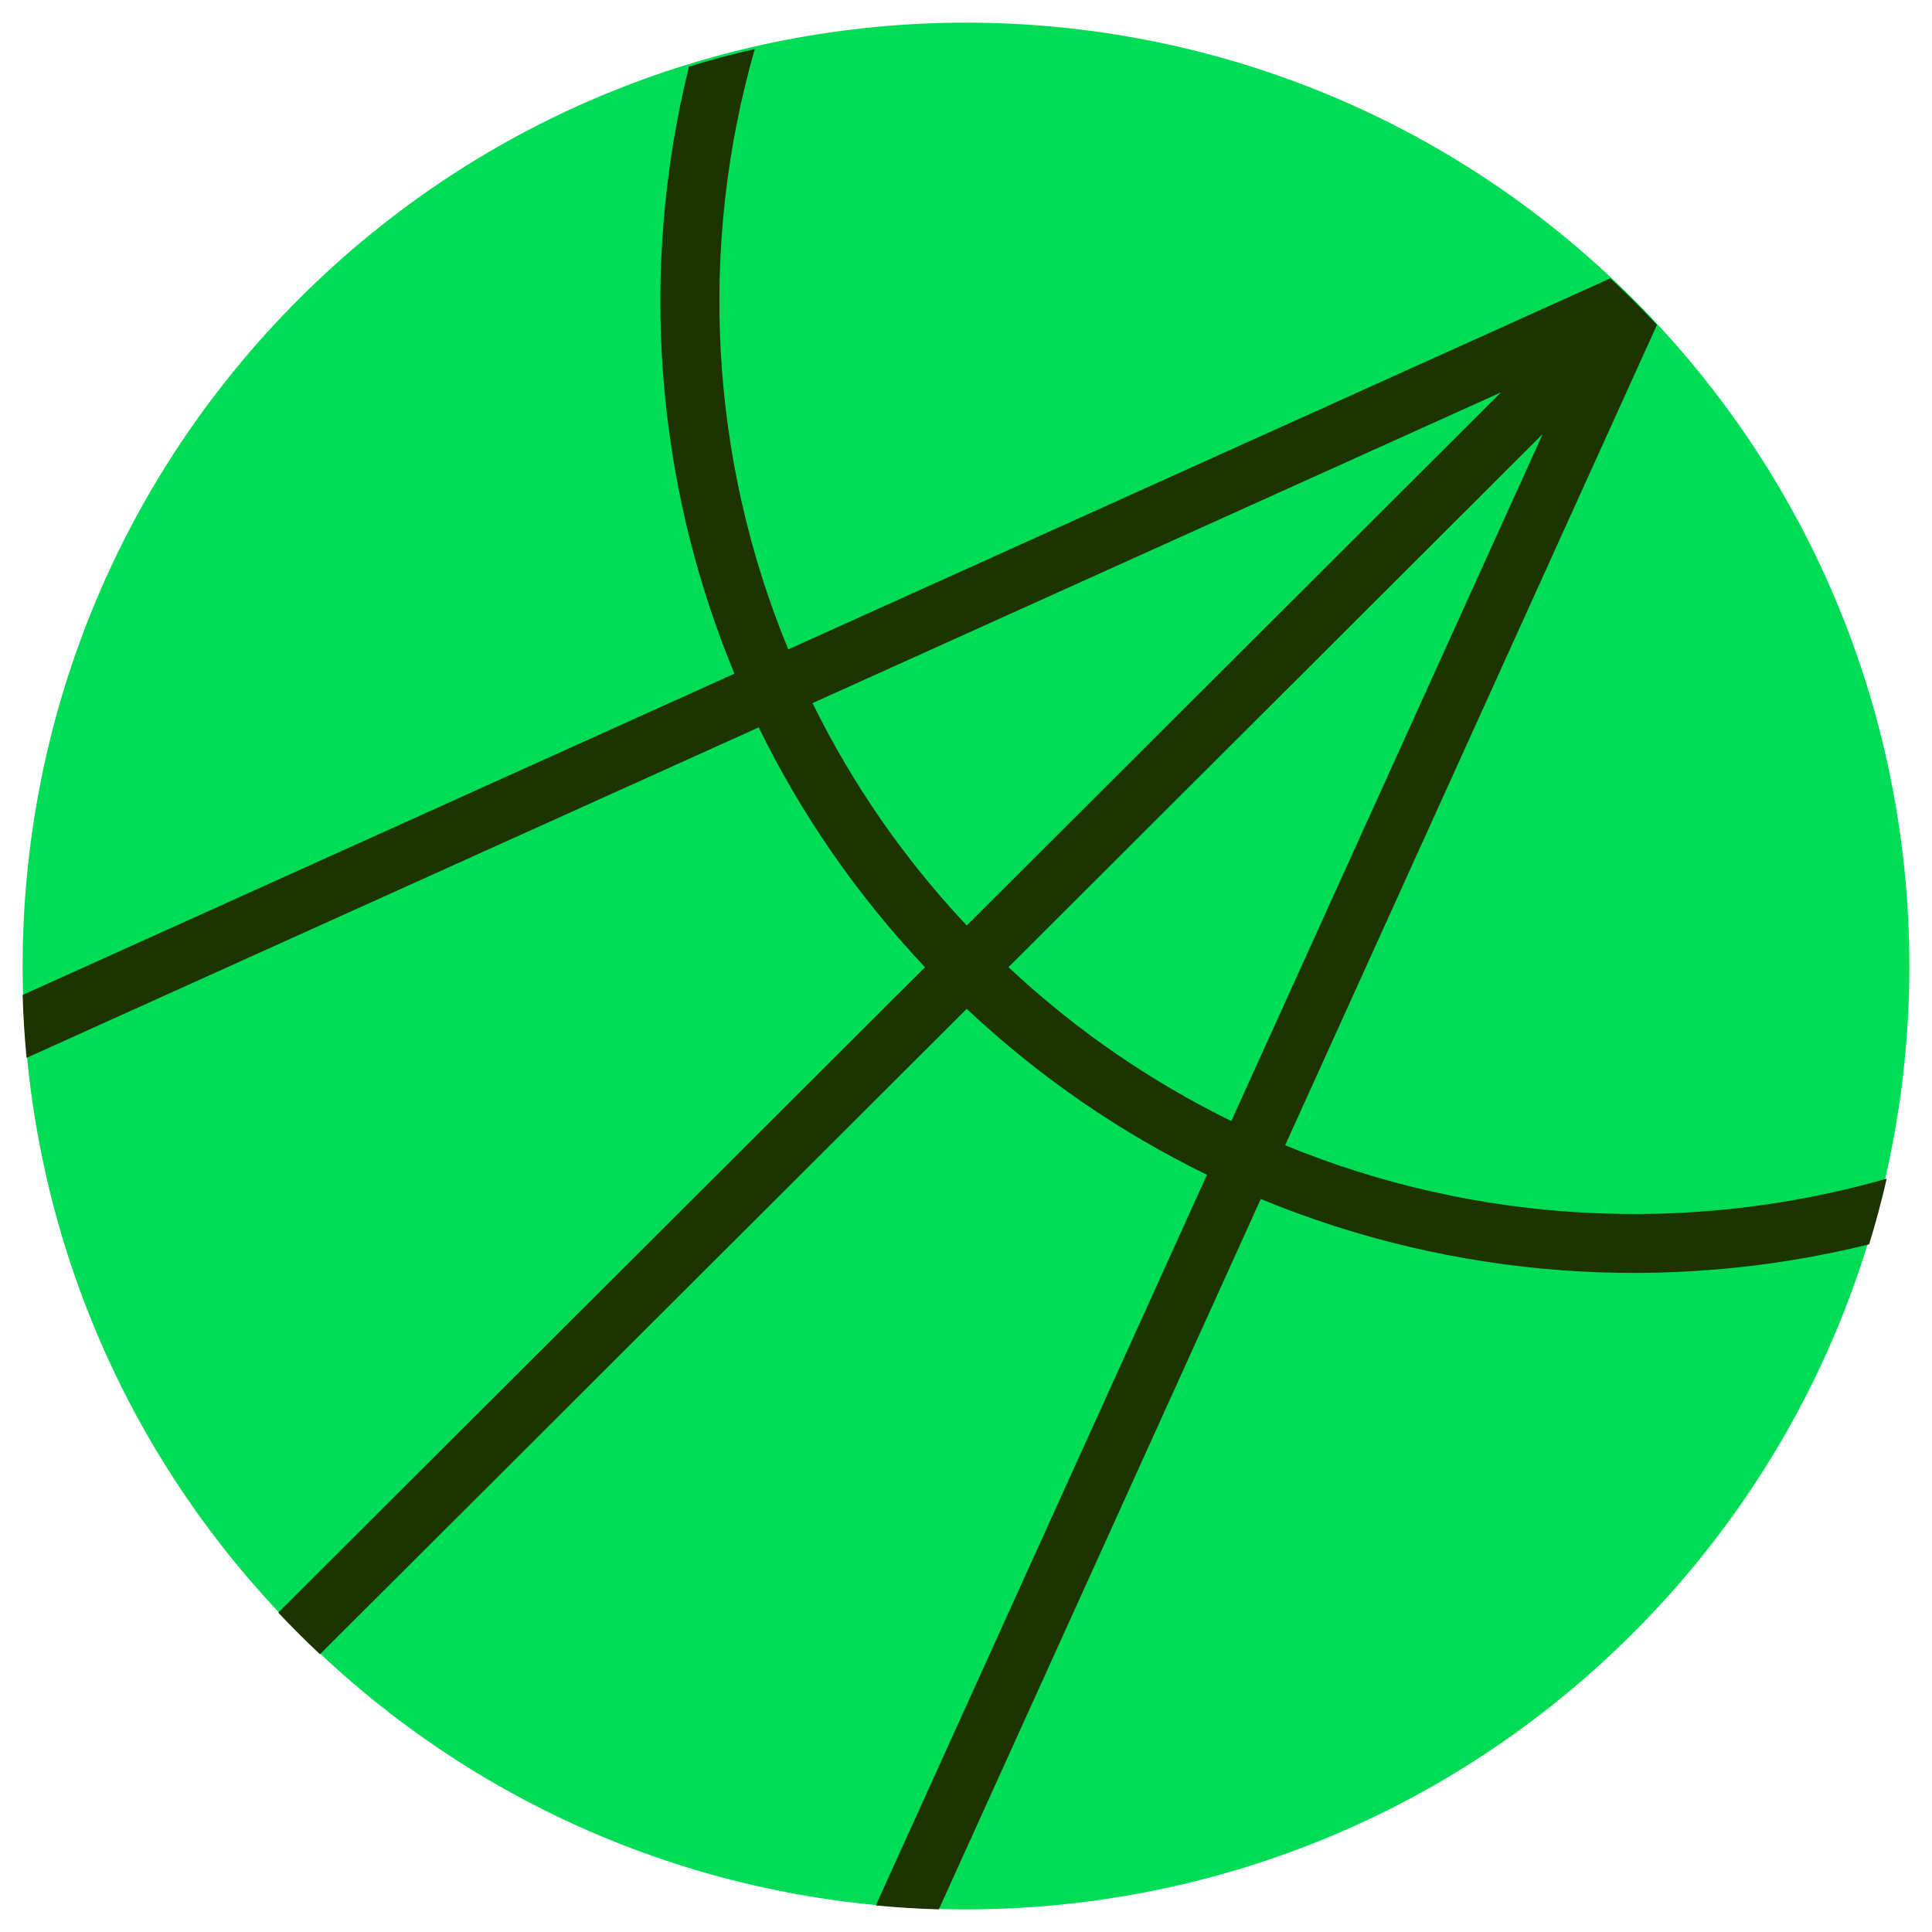
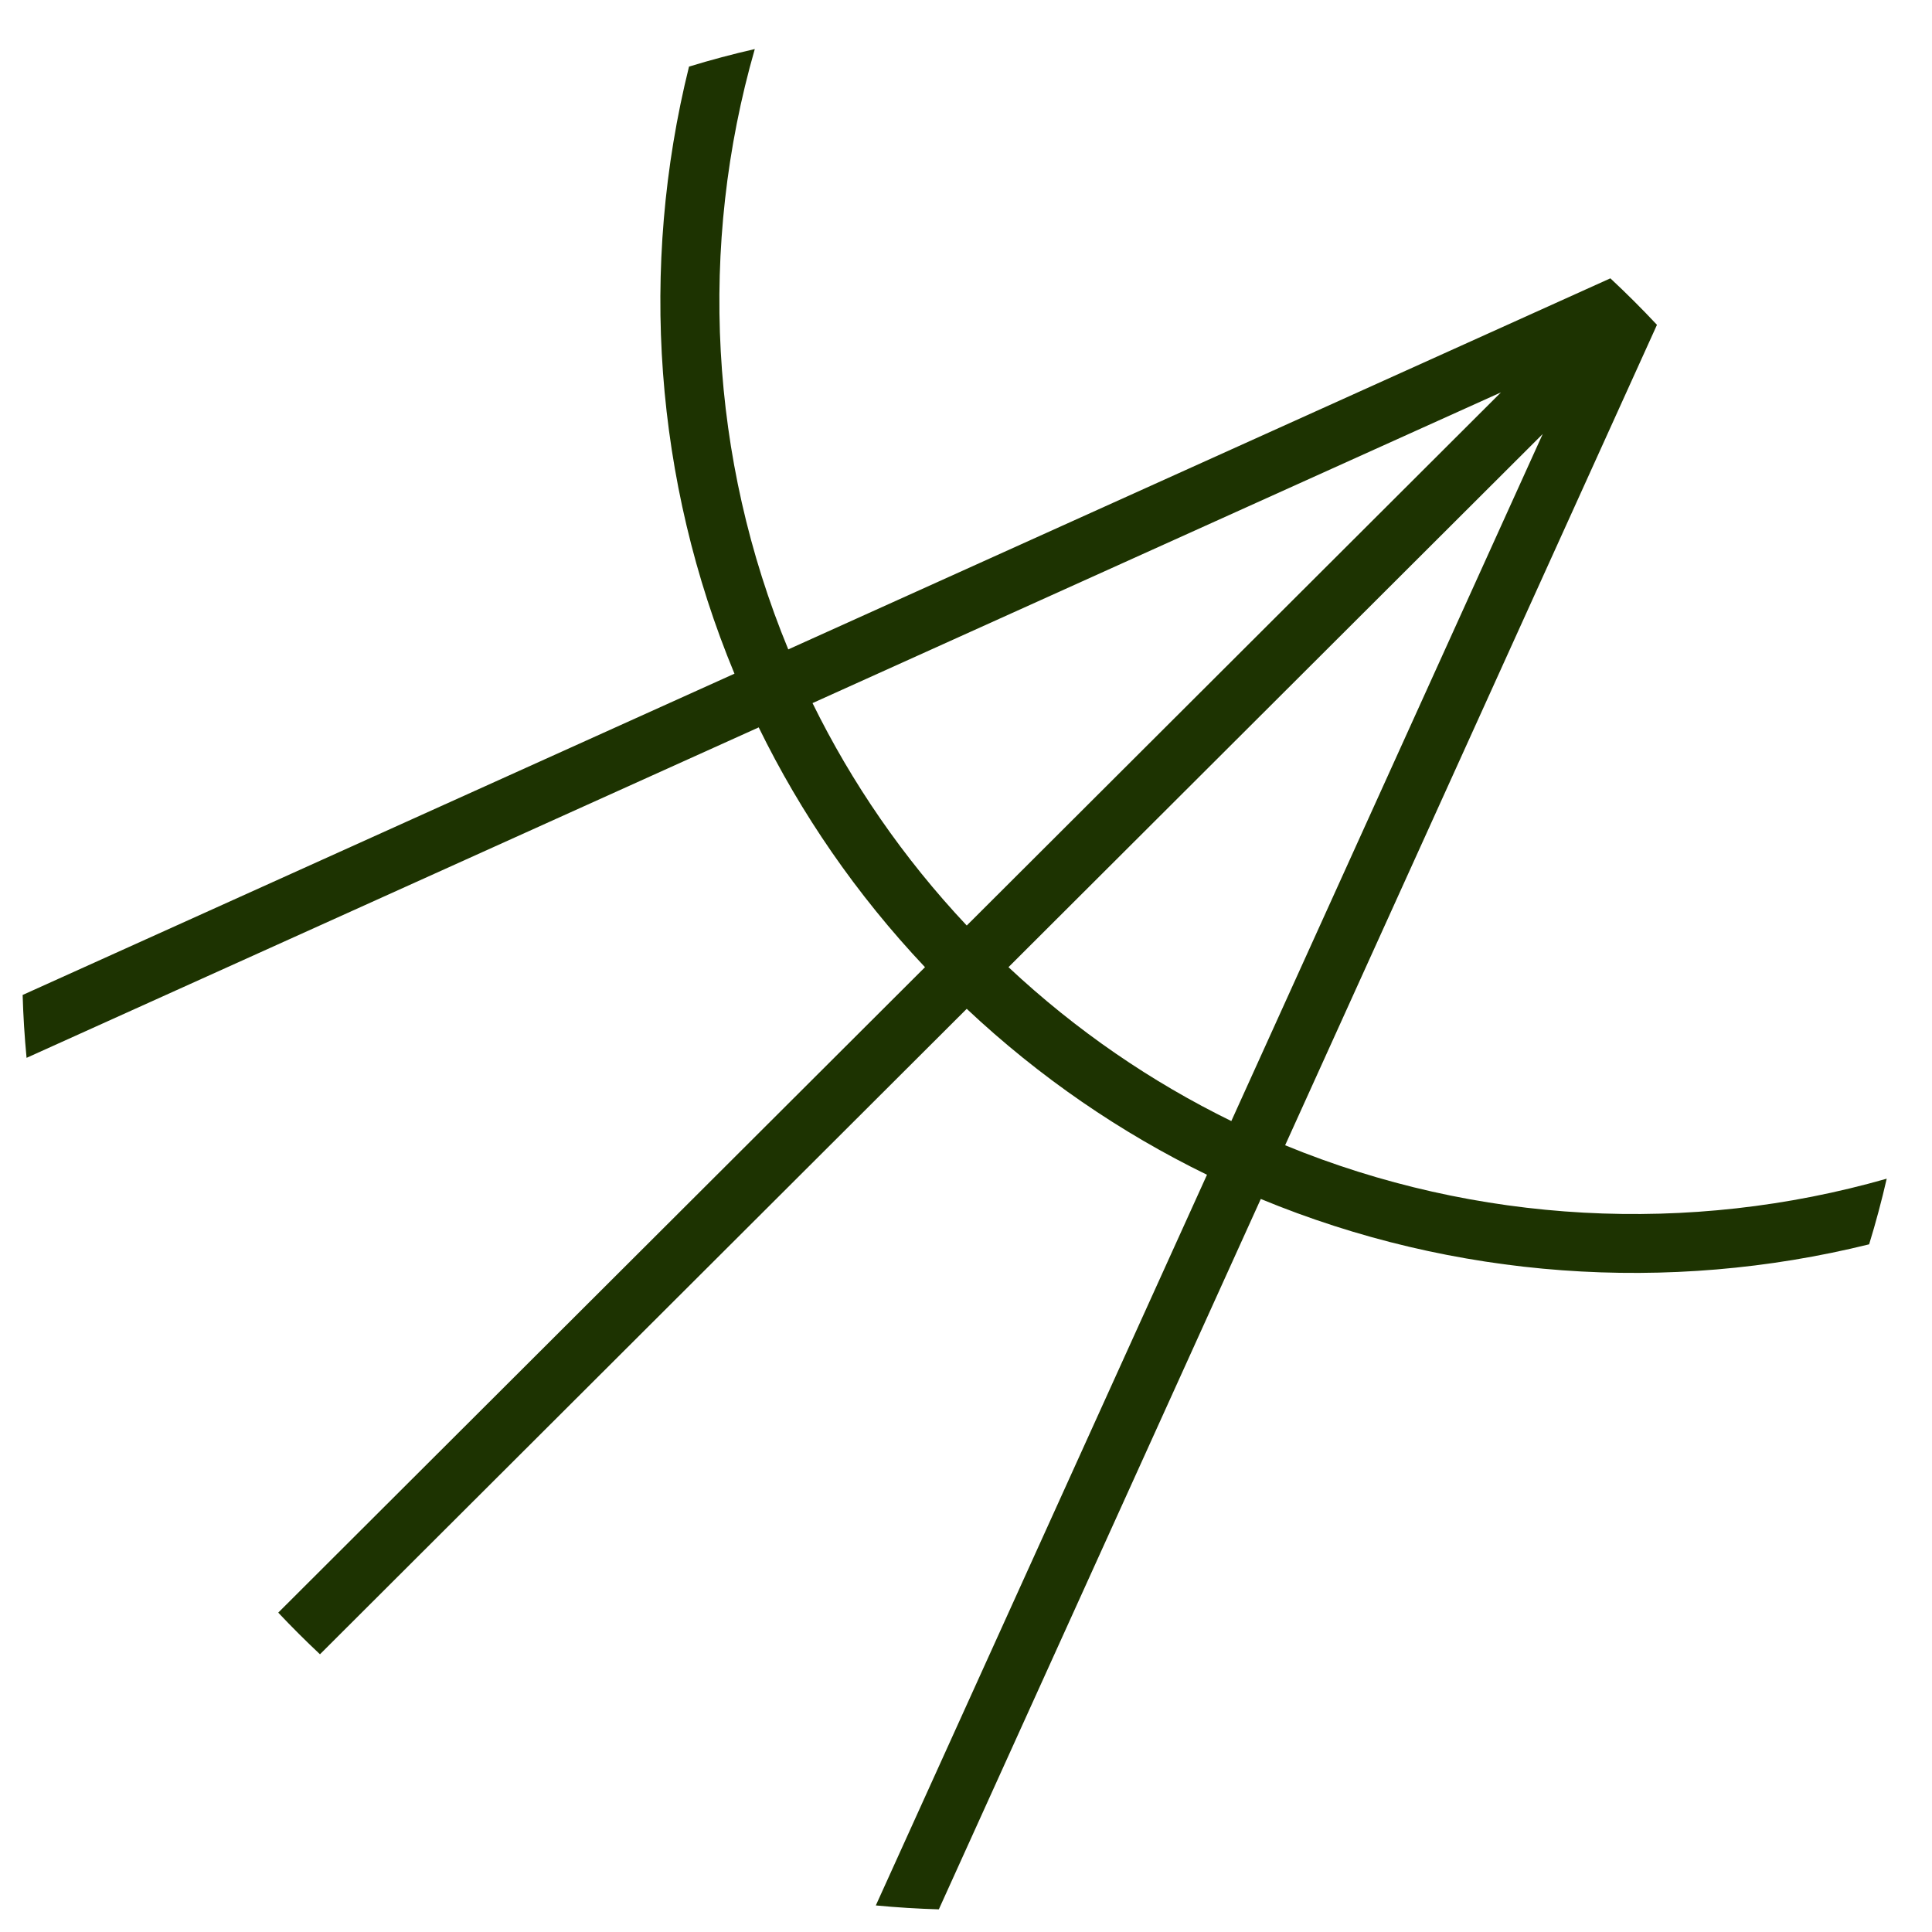
<svg xmlns="http://www.w3.org/2000/svg" fill="none" height="512" viewBox="0 0 512 512" width="512">
-   <path d="m432.777 432.777c-97.631 97.631-255.923 97.631-353.554 0-97.631-97.631-97.631-255.923 0-353.554 97.631-97.631 255.923-97.631 353.554 0 97.631 97.631 97.631 255.923 0 353.554z" fill="#00dc55" />
  <path clip-rule="evenodd" d="m319.864 311.325c-22.801-11.104-44.302-25.762-63.672-43.975l-171.396 171.05c-1.893-1.776-3.764-3.587-5.614-5.433-1.85-1.846-3.664-3.714-5.444-5.603l171.397-171.05c-18.251-19.331-32.94-40.791-44.067-63.548l-194.027 87.574c-.532-5.544-.879-11.102-1.04-16.664l188.64-85.143c-21.232-51.128-25.247-107.698-12.043-160.884 5.763-1.762 11.577-3.312 17.43-4.649-14.984 52.216-12.026 108.478 8.873 159.097l217.866-98.334c2.119 1.975 4.213 3.994 6.279 6.056 2.067 2.062 4.09 4.152 6.069 6.268l-98.54 217.421c50.724 20.859 107.102 23.812 159.426 8.858-1.34 5.841-2.893 11.643-4.659 17.394-53.296 13.178-109.983 9.171-161.217-12.021l-85.323 188.261c-5.574-.162-11.143-.508-16.697-1.039zm-104.538-124.995 182.45-82.349-141.578 141.292c-16.886-17.954-30.51-37.852-40.872-58.943zm193.508-71.313-141.578 141.292c17.989 16.85 37.926 30.445 59.057 40.785z" fill="#1d3301" fill-rule="evenodd" />
</svg>